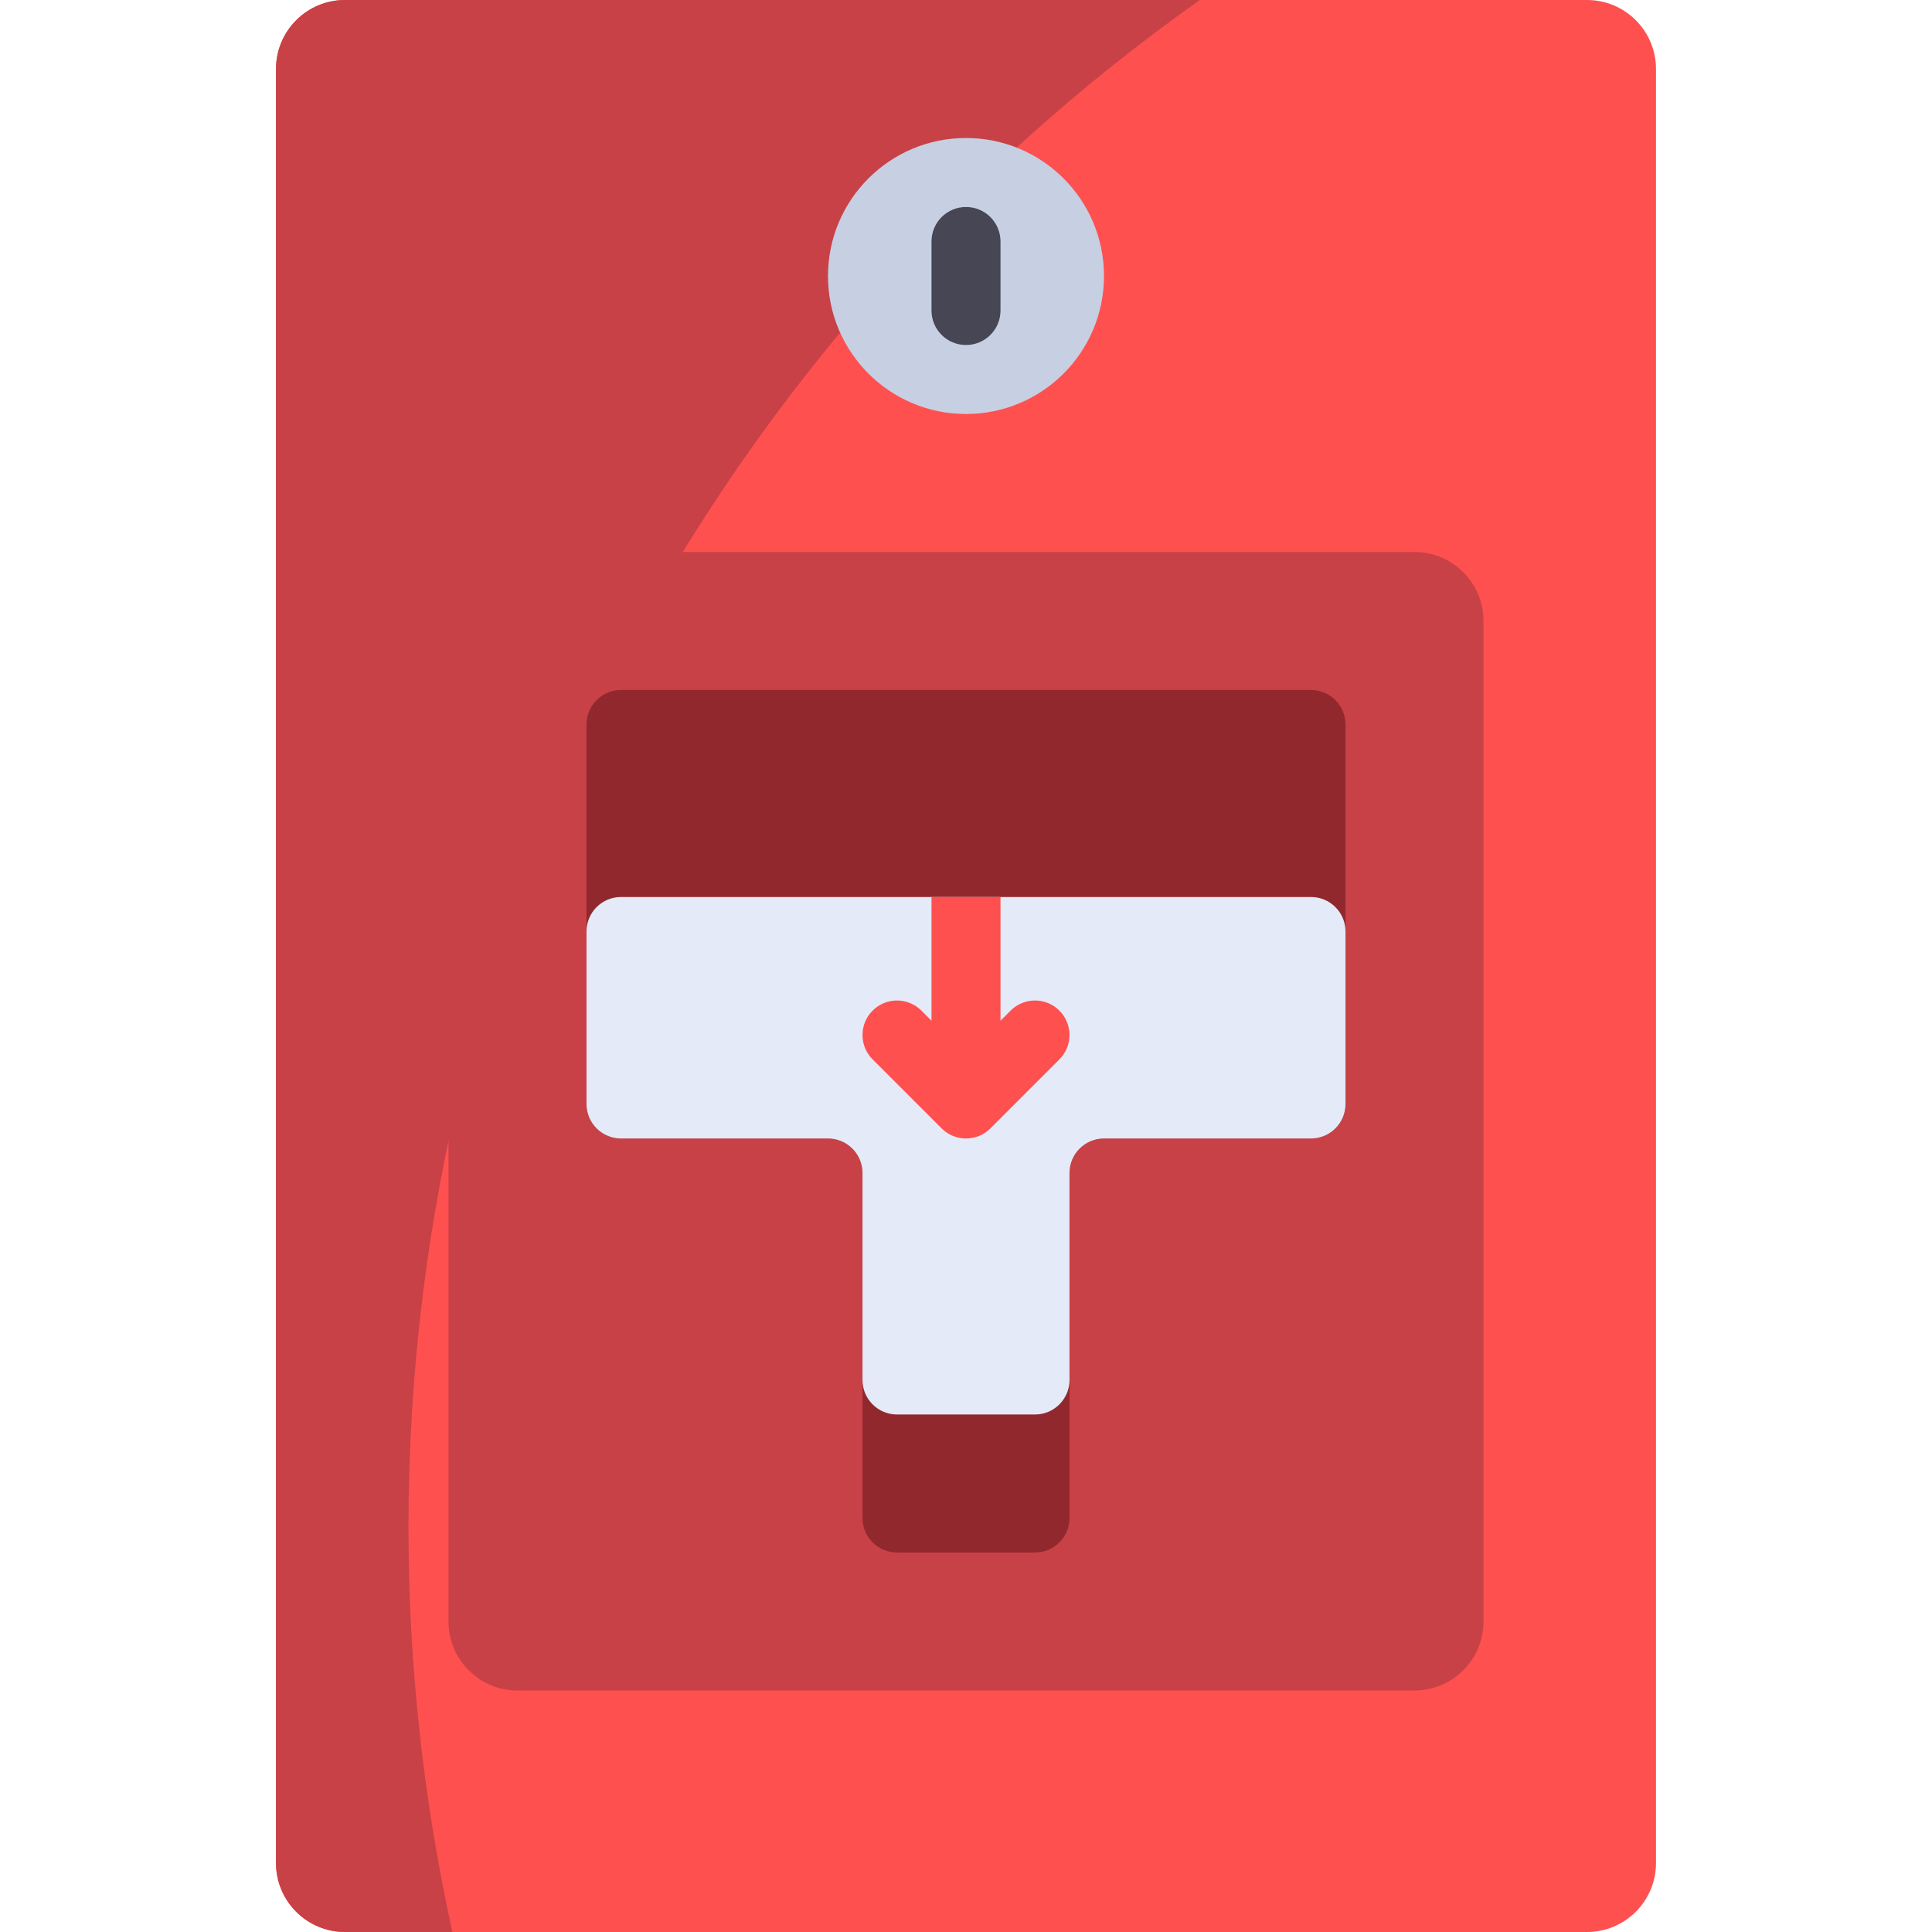
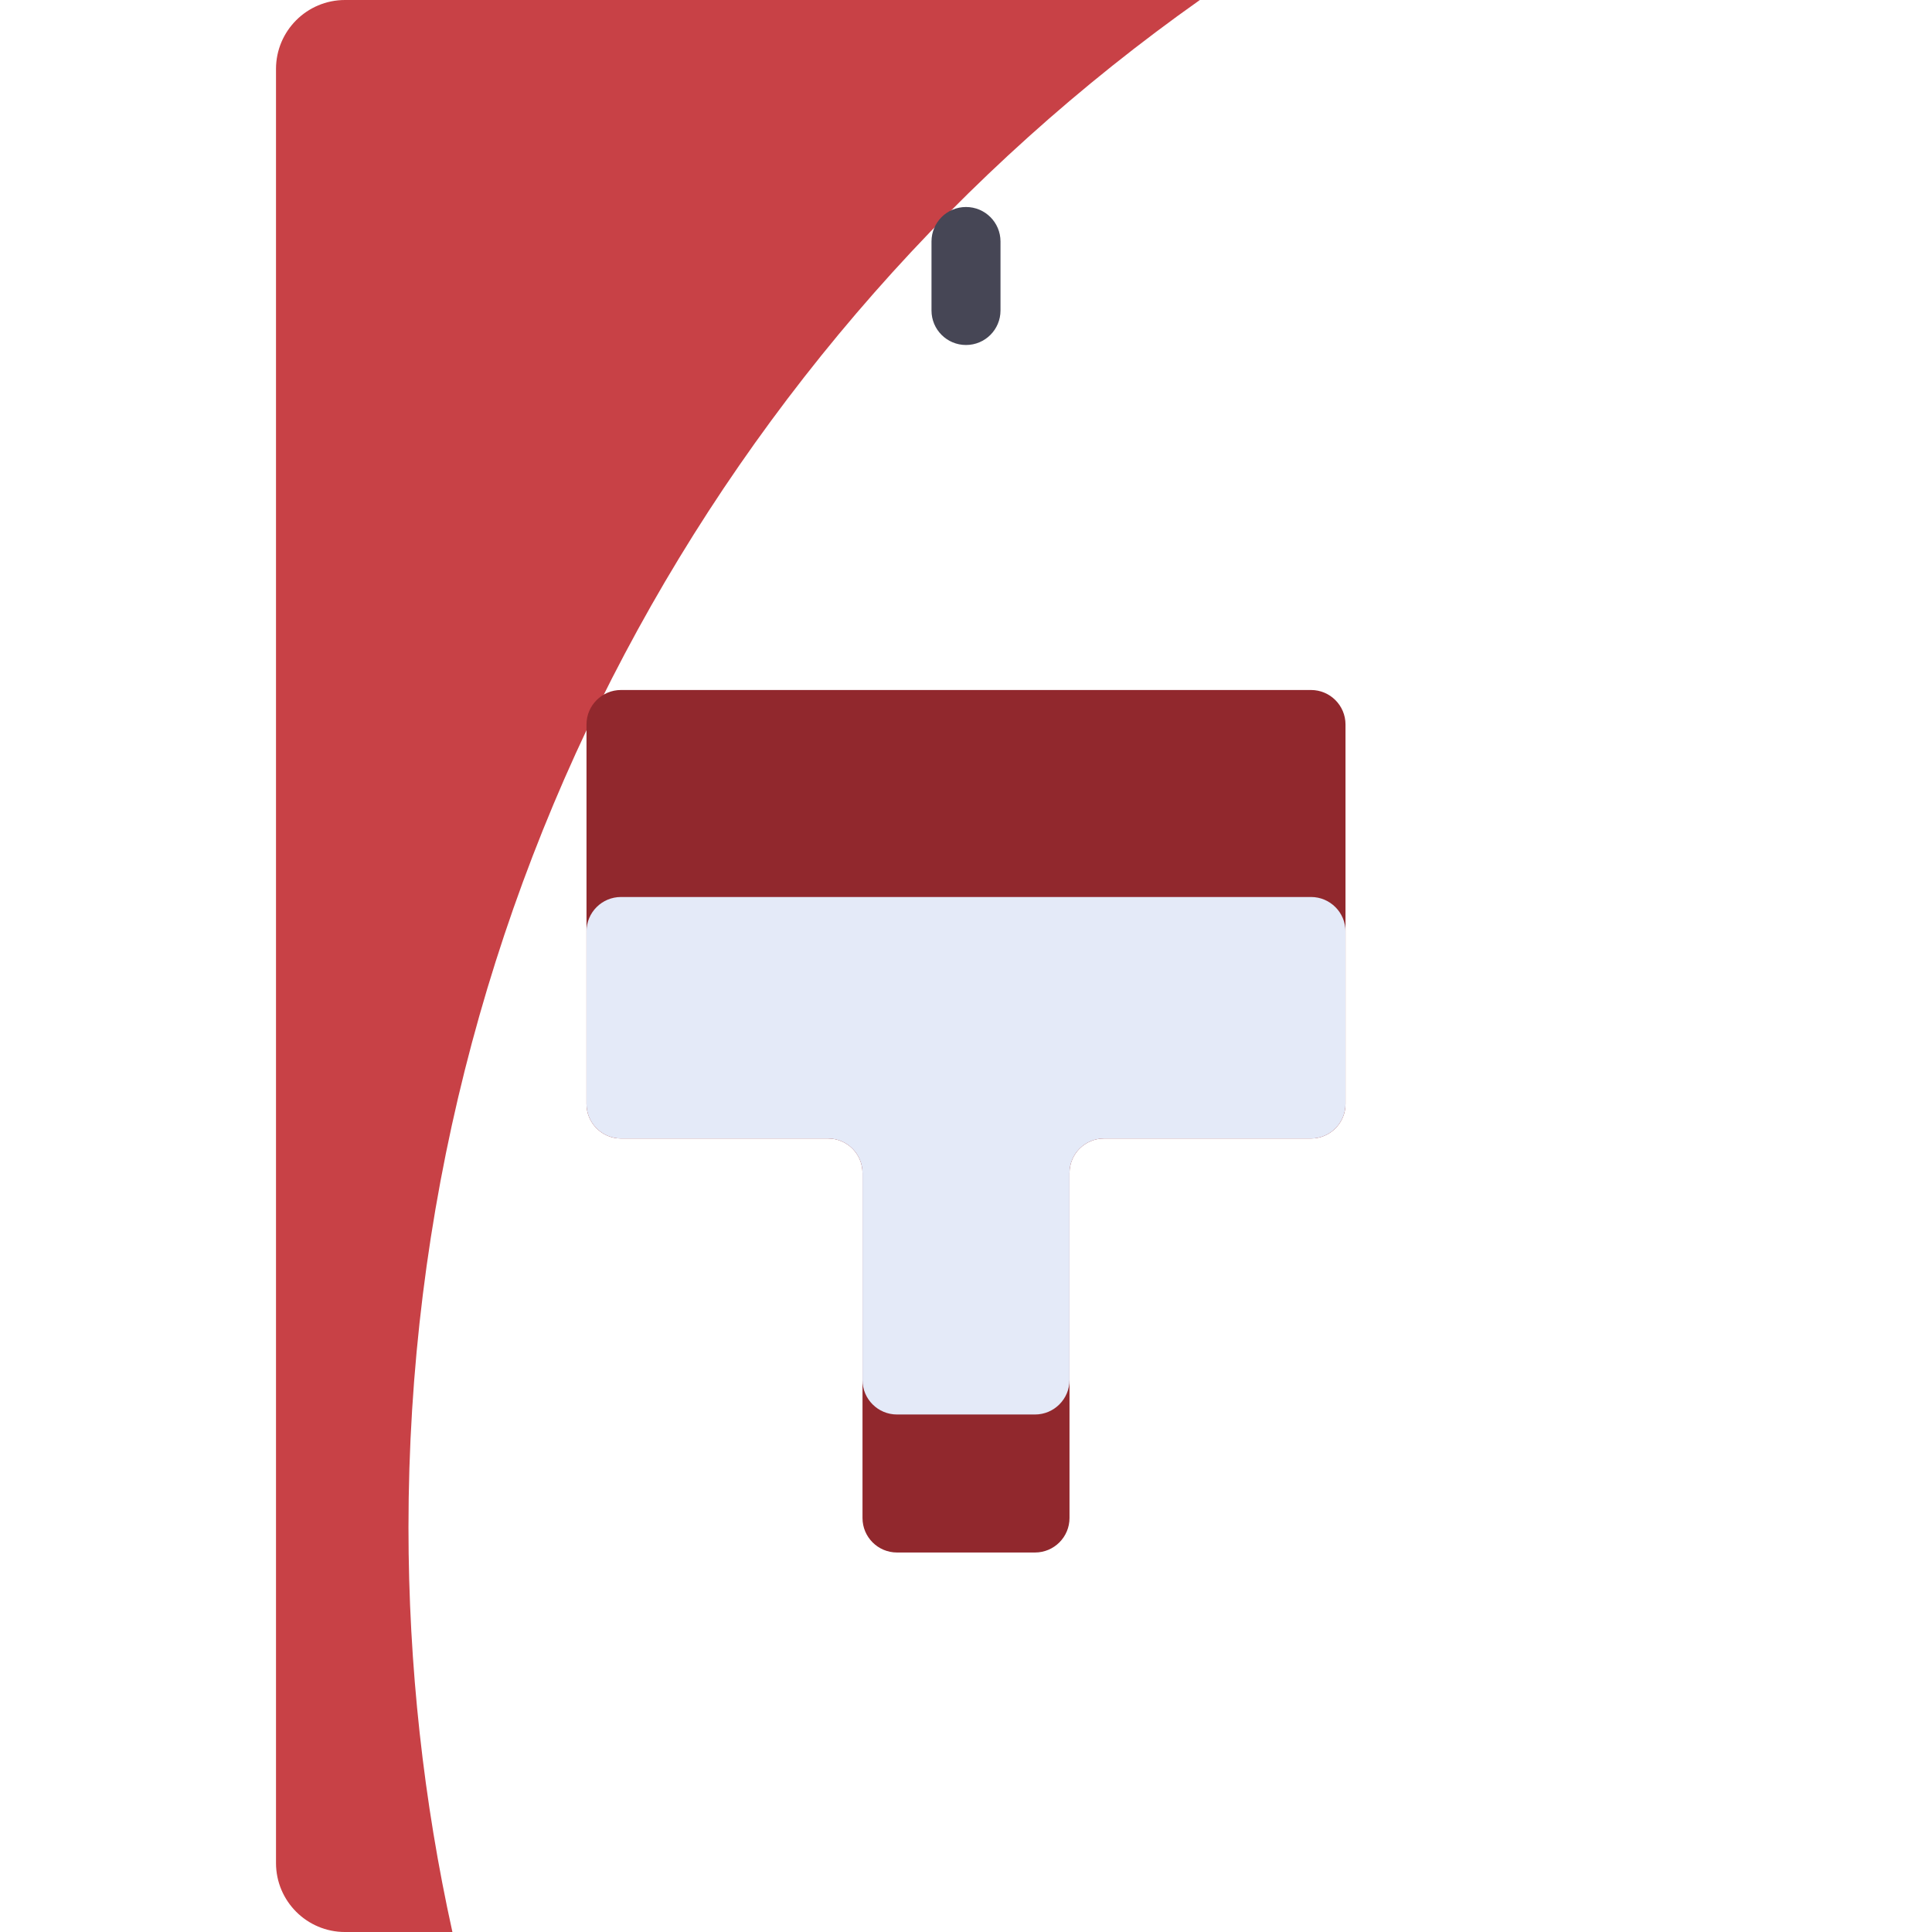
<svg xmlns="http://www.w3.org/2000/svg" height="800px" width="800px" version="1.1" id="Layer_1" viewBox="0 0 512 512" xml:space="preserve">
-   <path style="fill:#FF5050;" d="M420.571,512H91.429c-10.099,0-18.286-8.186-18.286-18.286V18.286C73.143,8.186,81.329,0,91.429,0  h329.143c10.099,0,18.286,8.186,18.286,18.286v475.429C438.857,503.813,430.67,512,420.571,512z" />
  <g>
    <path style="fill:#C84146;" d="M108.251,404.778c0-167.21,82.845-315.067,209.723-404.778H91.429   C81.329,0,73.143,8.186,73.143,18.286v475.429c0,10.099,8.186,18.286,18.286,18.286h28.464   C112.274,477.472,108.251,441.595,108.251,404.778z" />
-     <path style="fill:#C84146;" d="M374.857,448H137.143c-10.099,0-18.286-8.186-18.286-18.286V164.571   c0-10.099,8.186-18.286,18.286-18.286h237.714c10.099,0,18.286,8.186,18.286,18.286v265.143   C393.143,439.813,384.955,448,374.857,448z" />
  </g>
-   <circle style="fill:#C7CFE2;" cx="256" cy="73.143" r="36.571" />
  <path style="fill:#91282D;" d="M155.429,192v100.571c0,5.049,4.094,9.143,9.143,9.143h54.857c5.049,0,9.143,4.094,9.143,9.143  v91.429c0,5.049,4.094,9.143,9.143,9.143h36.571c5.049,0,9.143-4.094,9.143-9.143v-91.429c0-5.049,4.094-9.143,9.143-9.143h54.857  c5.049,0,9.143-4.094,9.143-9.143V192c0-5.049-4.094-9.143-9.143-9.143H164.571C159.522,182.857,155.429,186.951,155.429,192z" />
  <path style="fill:#E4EAF8;" d="M347.429,237.714H164.571c-5.049,0-9.143,4.094-9.143,9.143v45.714c0,5.049,4.094,9.143,9.143,9.143  h54.857c5.049,0,9.143,4.094,9.143,9.143v54.857c0,5.049,4.094,9.143,9.143,9.143h36.571c5.049,0,9.143-4.094,9.143-9.143v-54.857  c0-5.049,4.094-9.143,9.143-9.143h54.857c5.049,0,9.143-4.094,9.143-9.143v-45.714C356.571,241.808,352.478,237.714,347.429,237.714  z" />
-   <path style="fill:#FF5050;" d="M280.75,267.822c-3.571-3.571-9.358-3.571-12.928,0l-2.679,2.678v-32.785h-18.286v32.785  l-2.679-2.679c-3.571-3.571-9.358-3.571-12.928,0c-3.571,3.571-3.571,9.357,0,12.928l18.286,18.286  c1.785,1.786,4.125,2.679,6.464,2.679s4.679-0.893,6.464-2.679l18.286-18.286C284.321,277.178,284.321,271.393,280.75,267.822z" />
  <path style="fill:#464655;" d="M256,91.429c-5.054,0-9.143-4.089-9.143-9.143V64c0-5.054,4.089-9.143,9.143-9.143  c5.054,0,9.143,4.089,9.143,9.143v18.286C265.143,87.339,261.054,91.429,256,91.429z" />
</svg>